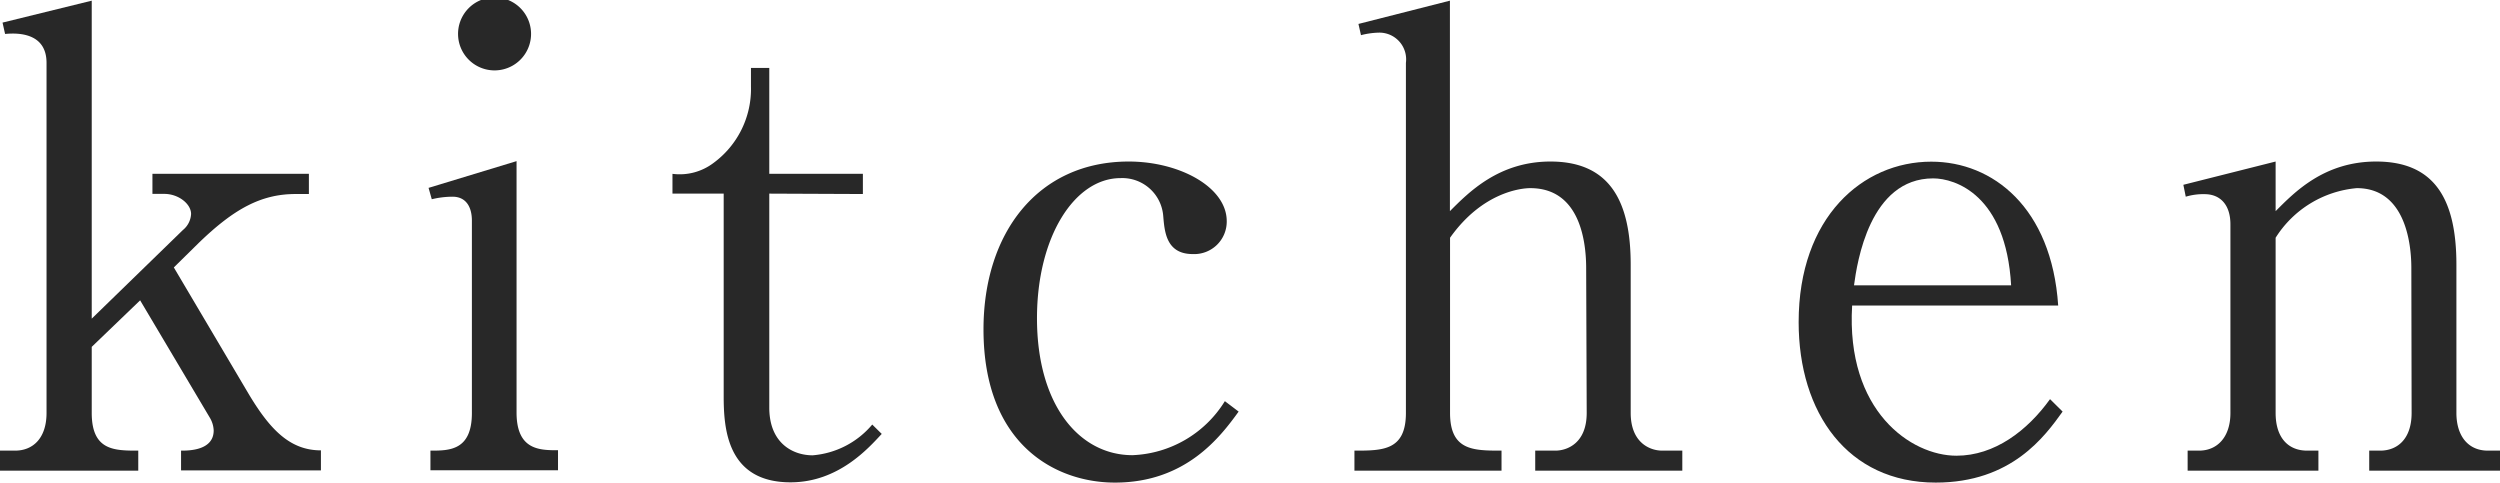
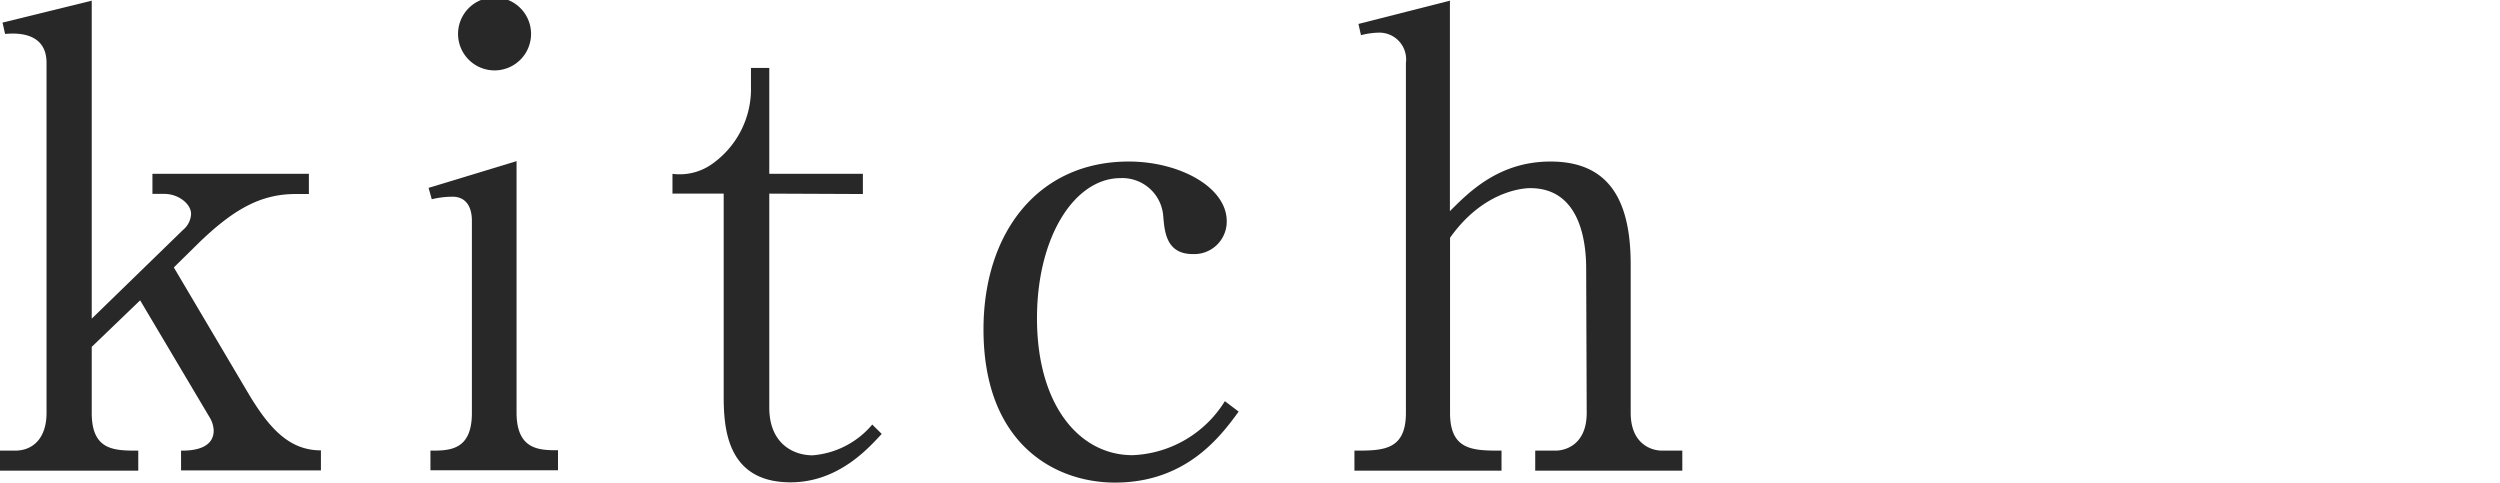
<svg xmlns="http://www.w3.org/2000/svg" viewBox="0 0 186.96 36.09">
  <defs>
    <style>.cls-1{fill:#282828;}</style>
  </defs>
  <g id="レイヤー_2" data-name="レイヤー 2">
    <g id="レイヤー_1-2" data-name="レイヤー 1">
      <path class="cls-1" d="M6.86,23.83l6.82-6.63A1.65,1.65,0,0,0,14.29,16c0-.75-.94-1.5-2-1.5h-.89V13h11.7v1.51h-1c-2.63,0-4.65,1.17-7.19,3.61L13,20l5.59,9.45c1.6,2.68,3.1,4.23,5.41,4.23v1.5H13.54V33.7c.56,0,2.44,0,2.44-1.51a2,2,0,0,0-.28-.94l-5.22-8.79L6.86,25.94v4.94c0,2.82,1.69,2.82,3.48,2.82v1.5H0V33.7H1.13c1.31,0,2.35-.9,2.35-2.82V4.7c0-2-1.69-2.3-3.1-2.16L.19,1.69,6.86.05Z" />
      <path class="cls-1" d="M32.19,33.7c1.41,0,3.1,0,3.1-2.82V16.5c0-1-.42-1.79-1.45-1.79a6.68,6.68,0,0,0-1.55.19l-.24-.85,6.58-2v18.8c0,2.82,1.74,2.82,3.1,2.82v1.5H32.19Zm7.52-31a2.73,2.73,0,0,1-5.45,0,2.73,2.73,0,1,1,5.45,0Z" />
      <path class="cls-1" d="M57.53,14.48v16c0,2.68,1.78,3.57,3.24,3.57a6.5,6.5,0,0,0,4.46-2.3l.71.7c-.94,1-3.2,3.62-6.82,3.62-4.79,0-5-4.09-5-6.48V14.48H50.29V13a4.18,4.18,0,0,0,3.05-.8,6.86,6.86,0,0,0,2.82-5.73V5.08h1.37V13h7v1.51Z" />
      <path class="cls-1" d="M92.63,30.78c-1.36,1.88-3.94,5.31-9.25,5.31-4.42,0-9.83-2.82-9.83-11.46,0-7.24,4.09-12.55,10.86-12.55,3.81,0,7.33,1.92,7.33,4.46A2.43,2.43,0,0,1,89.2,19c-2,0-2.11-1.69-2.21-2.86a3.07,3.07,0,0,0-3.19-2.82c-3.43,0-6.25,4.37-6.25,10.48,0,6.53,3.19,10.24,7.14,10.24A8.5,8.5,0,0,0,91.6,30Z" />
      <path class="cls-1" d="M118.62,20.07c0-2.4-.65-6-4.18-6-.65,0-3.57.28-6,3.71V30.88c0,2.82,1.74,2.82,3.85,2.82v1.5h-11V33.7c2.11,0,3.85,0,3.85-2.82V4.7a2,2,0,0,0-2-2.26,5.84,5.84,0,0,0-1.36.19l-.19-.84L108.43.05V15.79c1.41-1.41,3.66-3.71,7.52-3.71,4.46,0,6,3,6,7.71V30.88c0,2.25,1.46,2.82,2.35,2.82h1.51v1.5h-11V33.7h1.51c.84,0,2.34-.52,2.34-2.82Z" />
-       <path class="cls-1" d="M154.25,30.78c-1.32,1.84-3.81,5.31-9.49,5.31-6.58,0-10.25-5.21-10.25-12,0-7.85,4.79-12,9.92-12,4.6,0,9,3.43,9.49,10.76H138.51c-.47,7.9,4.41,11.23,7.8,11.23,2.86,0,5.31-1.88,7-4.23Zm-3.85-9.44c-.38-6.77-4.19-8-5.83-8-4.75,0-5.69,6.29-5.92,8Z" />
-       <path class="cls-1" d="M180.33,20.07c0-1-.09-6-4.08-6a8,8,0,0,0-6.07,3.71V30.88c0,1.92,1,2.82,2.35,2.82h.85v1.5H163.6V33.7h.85c1.36,0,2.35-1,2.35-2.82V16.78c0-1.51-.8-2.26-1.93-2.26a4.54,4.54,0,0,0-1.41.19l-.18-.89,6.9-1.74v3.71c1.41-1.41,3.62-3.71,7.52-3.71,4.37,0,6,2.82,6,7.71V30.88c0,1.74.89,2.82,2.35,2.82H187v1.5h-9.82V33.7H178c1.27,0,2.35-.85,2.35-2.82Z" />
    </g>
  </g>
</svg>